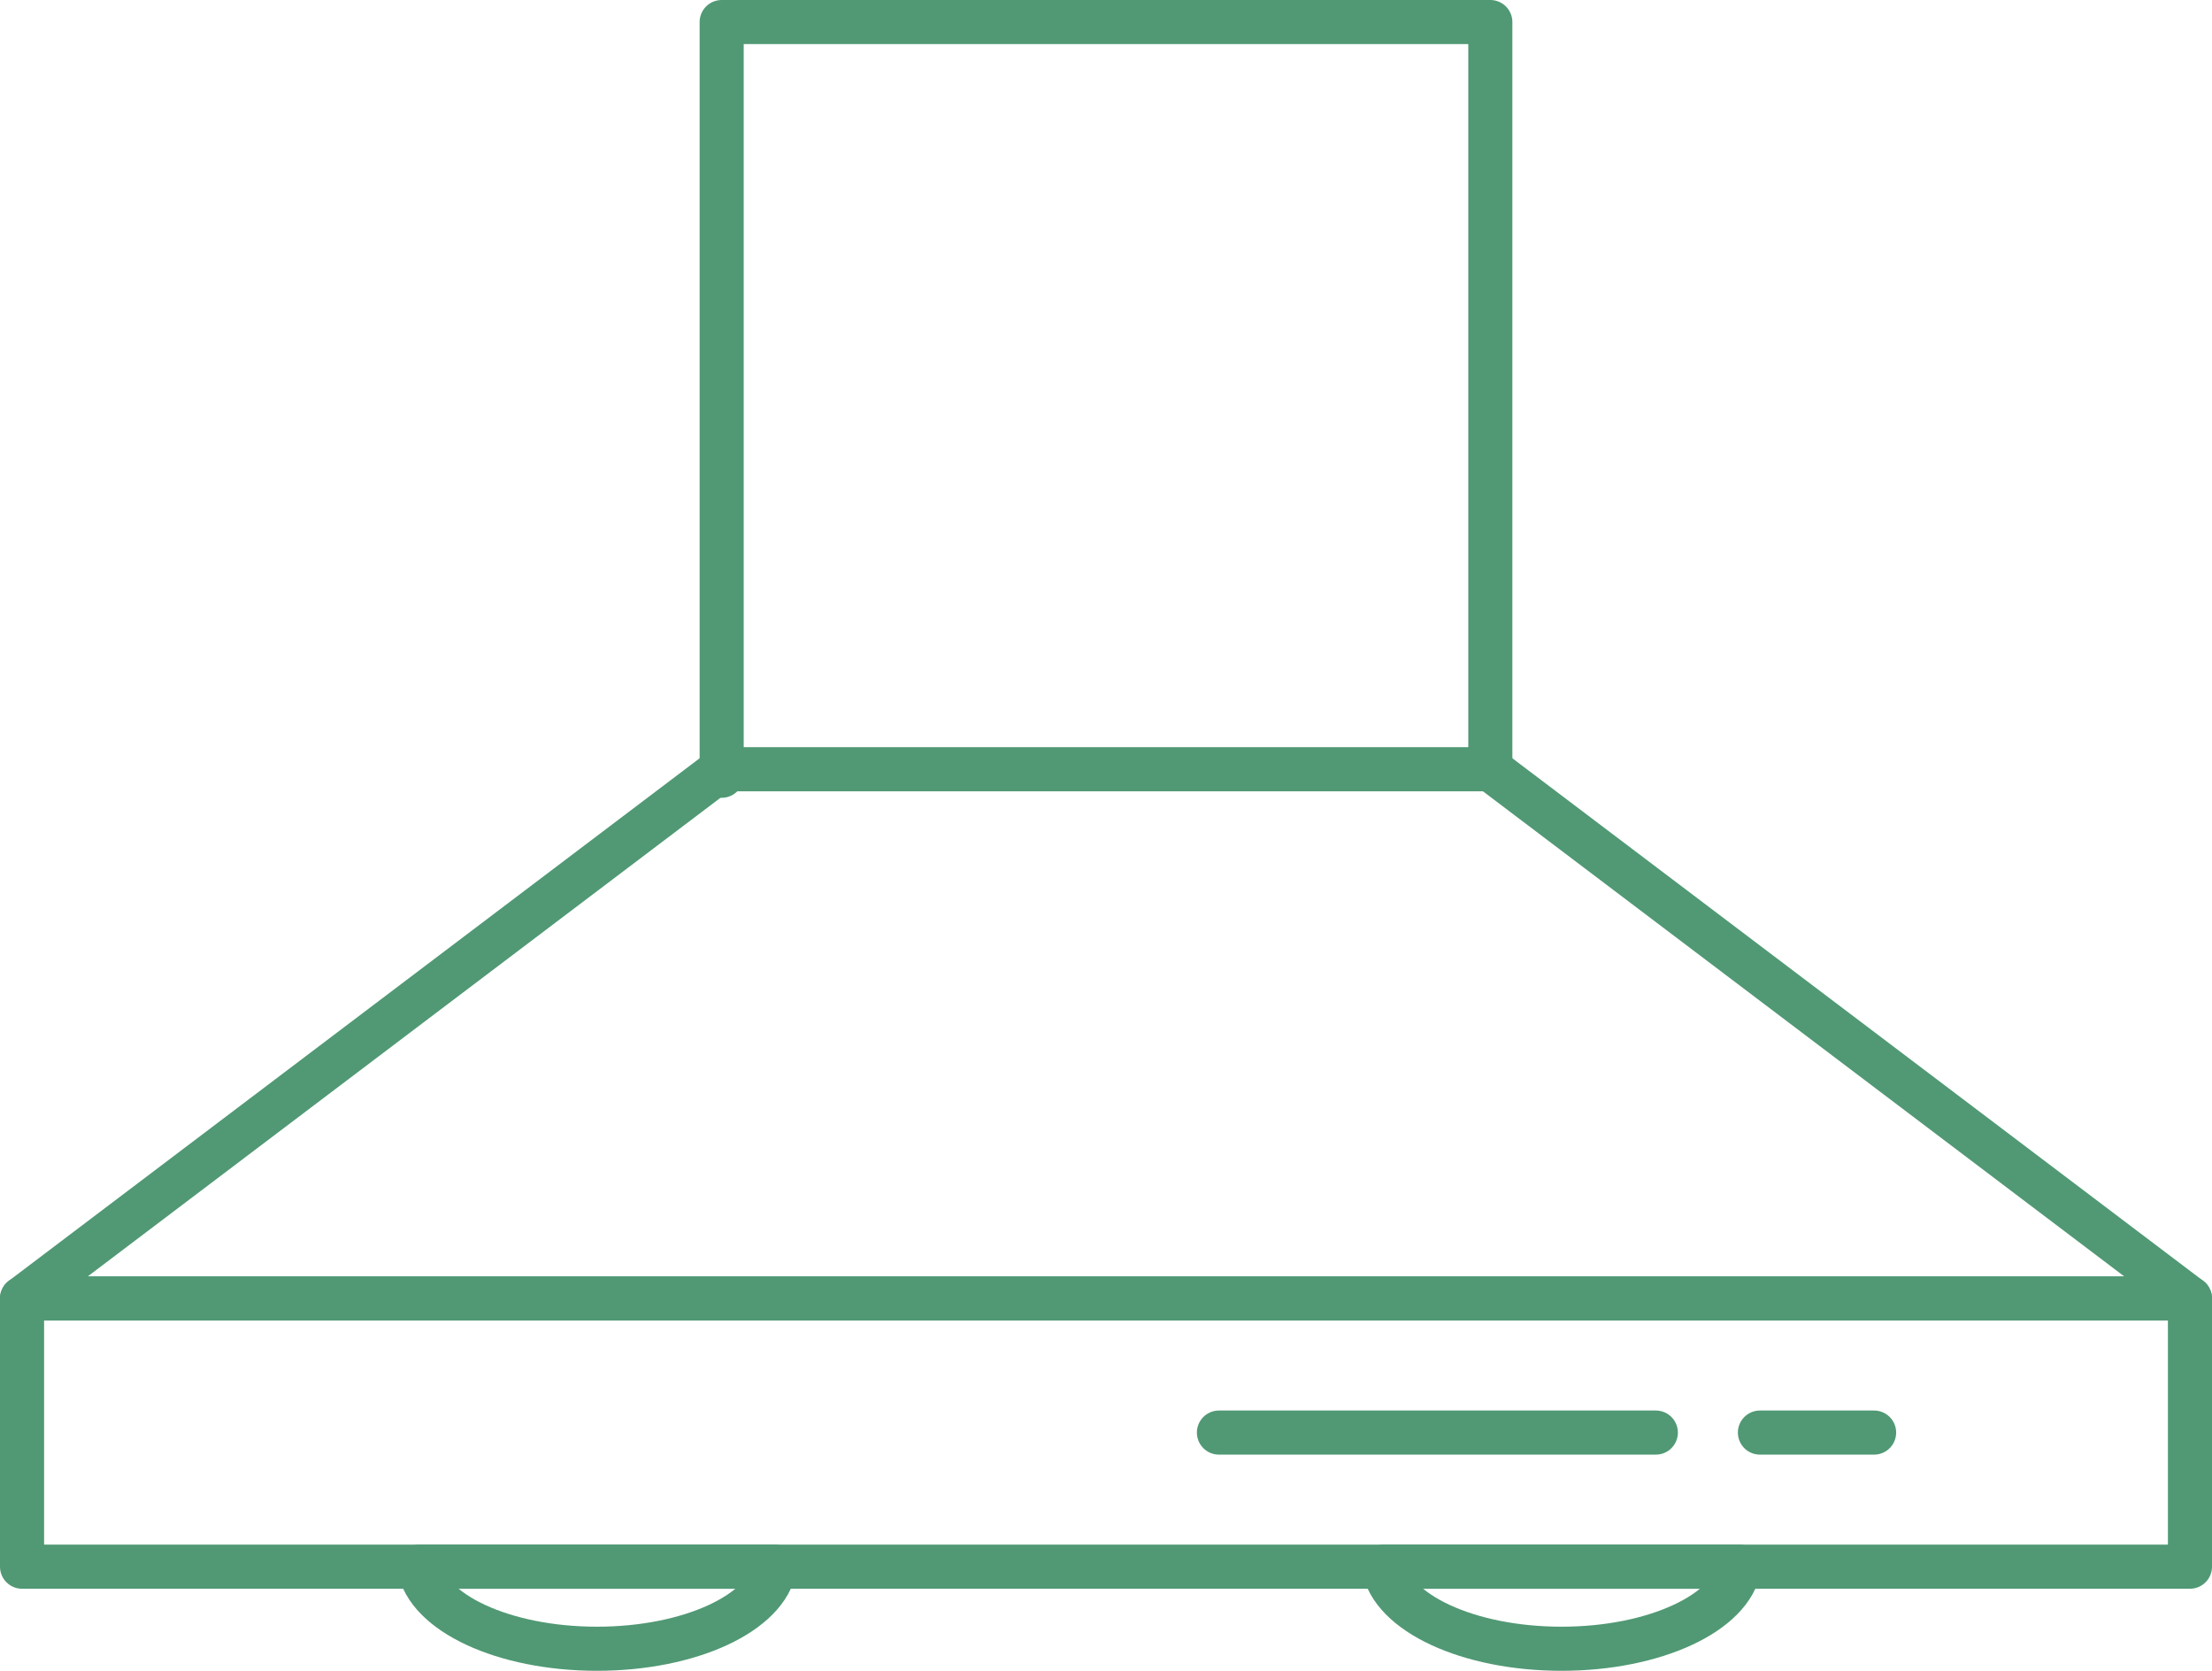
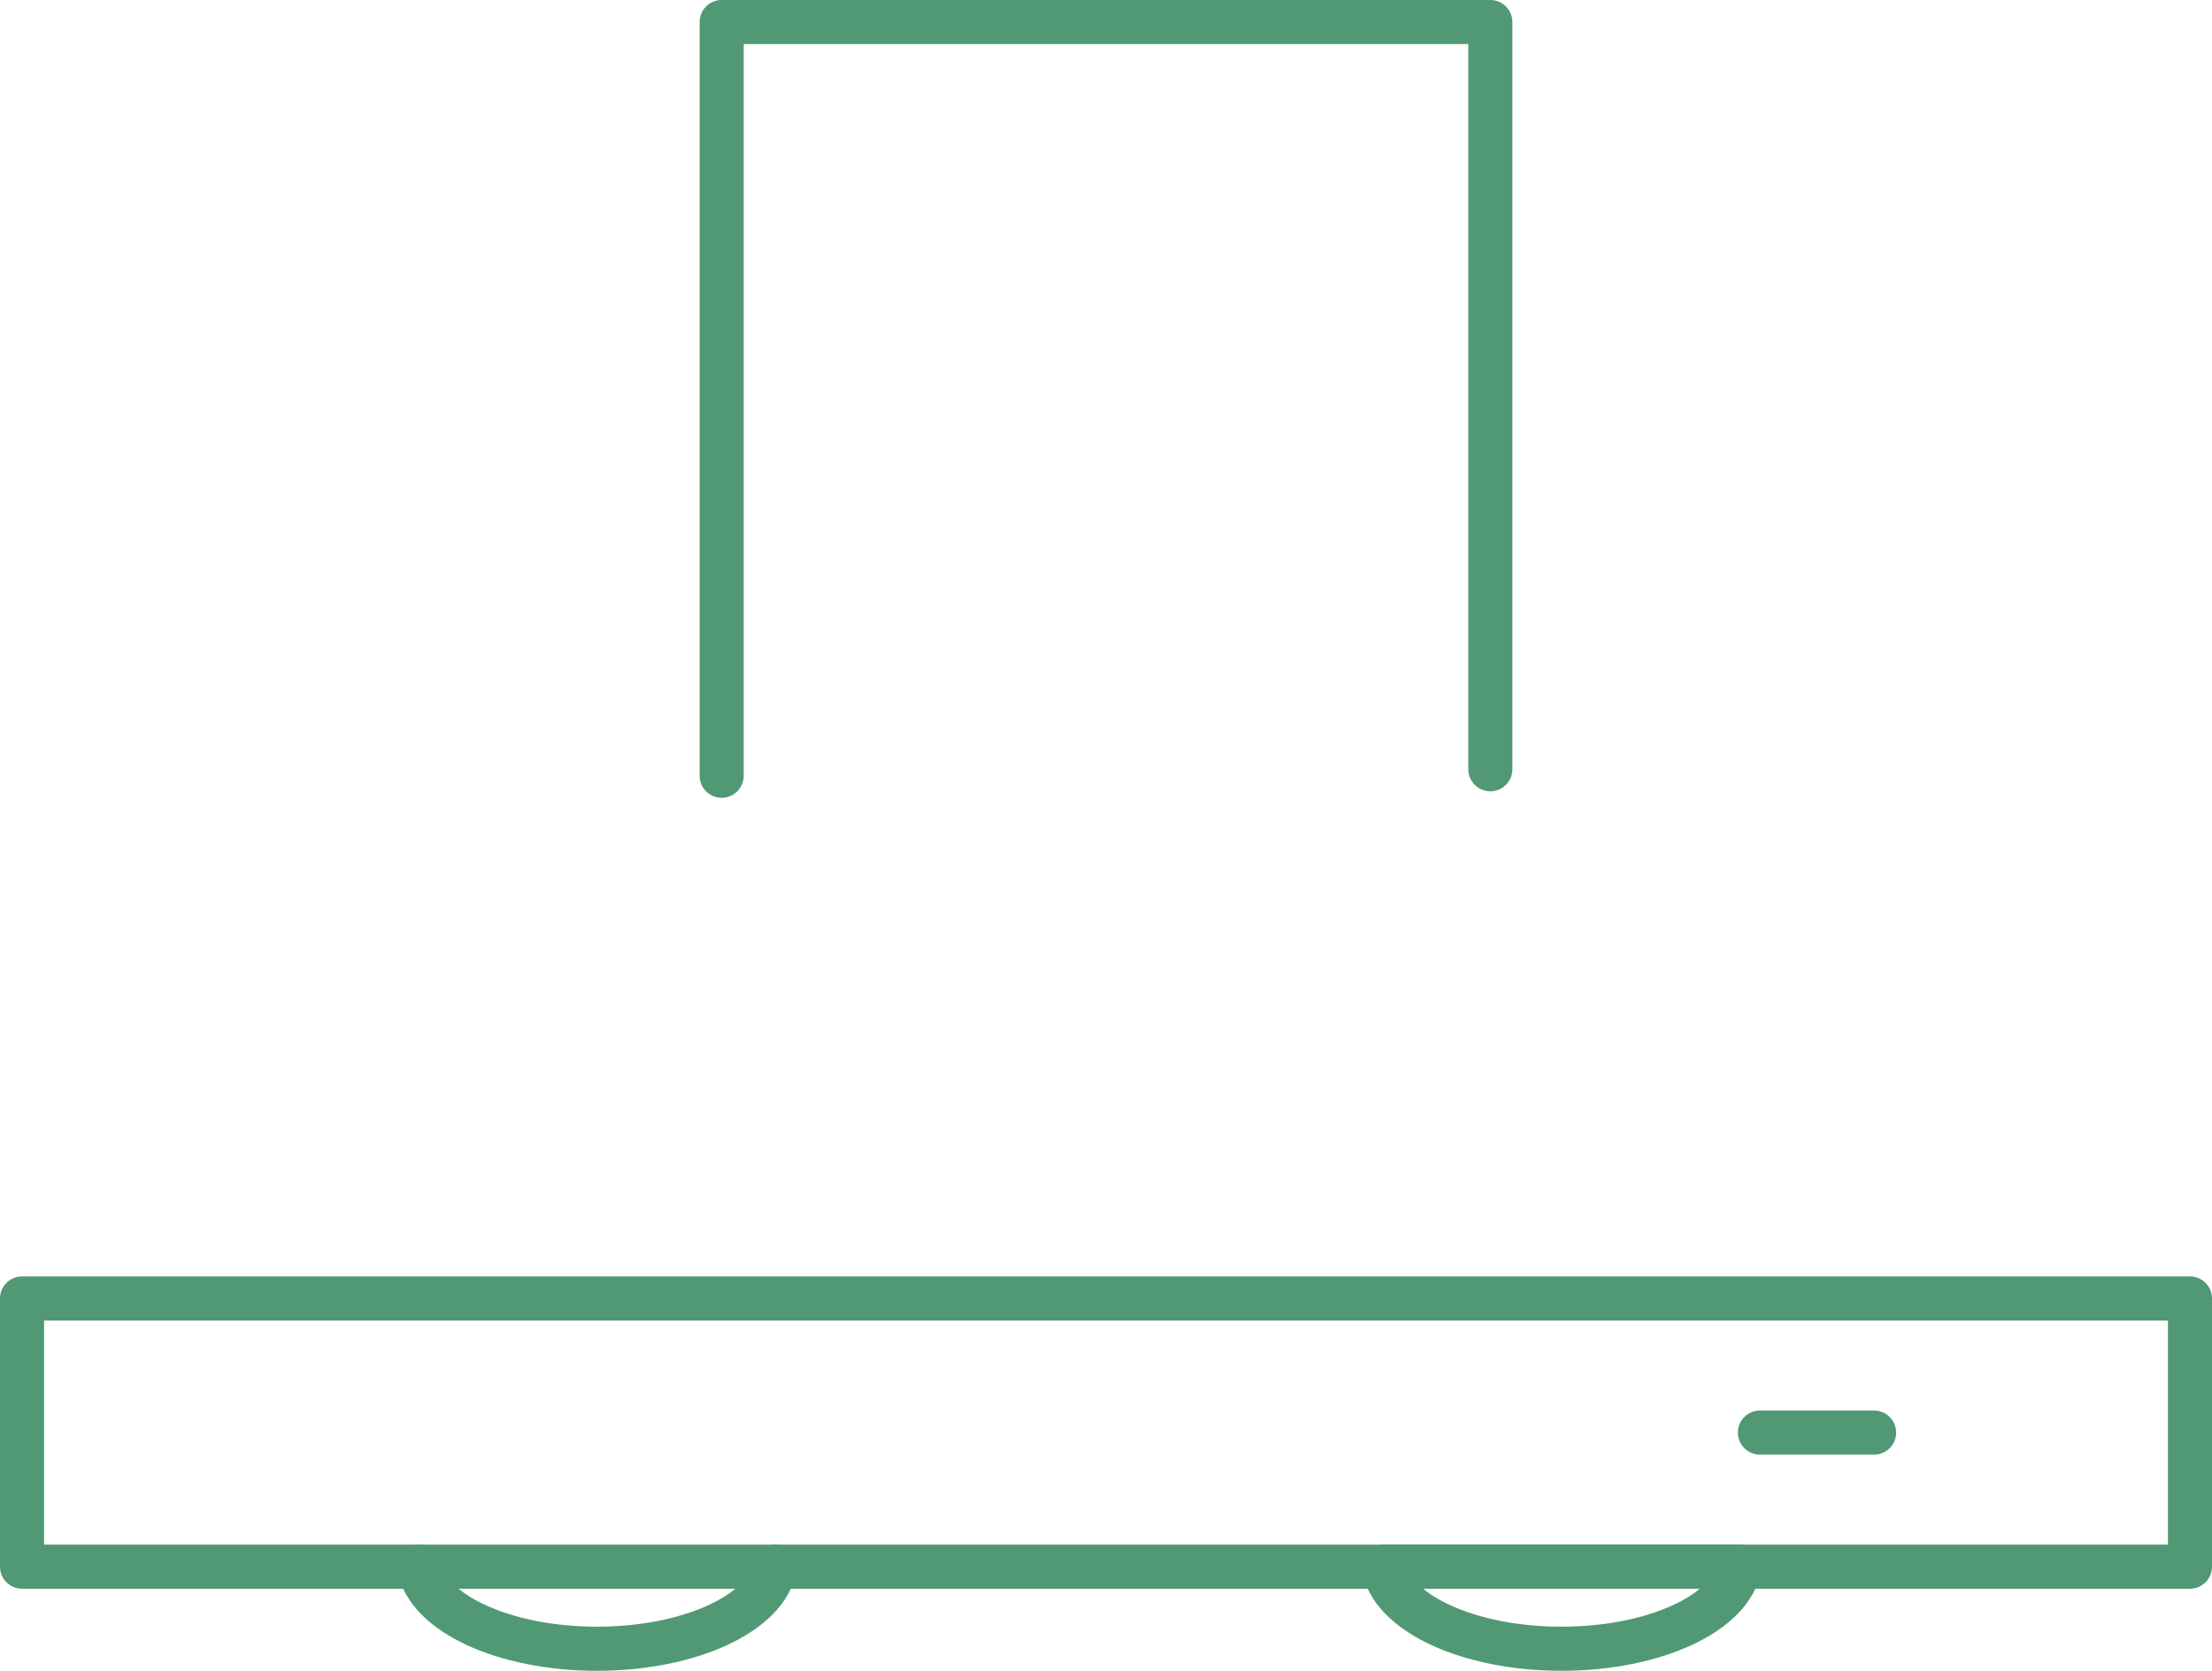
<svg xmlns="http://www.w3.org/2000/svg" viewBox="0 0 61.21 46.22">
  <defs>
    <style>.cls-1{fill:none;stroke:#509974;stroke-linecap:round;stroke-linejoin:round;stroke-width:1.22px;}</style>
  </defs>
  <g id="레이어_2" data-name="레이어 2">
    <g id="レイヤー_1" data-name="レイヤー 1">
      <polyline class="cls-1" points="19.97 21.46 19.97 0.61 41.24 0.61 41.24 21.28" />
-       <polygon class="cls-1" points="19.97 21.28 0.61 35.92 60.6 35.92 41.24 21.28 19.97 21.28" />
      <rect class="cls-1" x="0.61" y="35.92" width="59.99" height="7.42" />
-       <path class="cls-1" d="M11.6,43.34c.21,1.27,2.33,2.27,4.92,2.27s4.71-1,4.92-2.27Z" />
+       <path class="cls-1" d="M11.6,43.34c.21,1.27,2.33,2.27,4.92,2.27s4.71-1,4.92-2.27" />
      <path class="cls-1" d="M38.29,43.34c.21,1.27,2.33,2.27,4.92,2.27s4.71-1,4.92-2.27Z" />
-       <line class="cls-1" x1="33.73" y1="39.63" x2="45.82" y2="39.63" />
      <line class="cls-1" x1="48.7" y1="39.63" x2="51.86" y2="39.63" />
    </g>
  </g>
</svg>